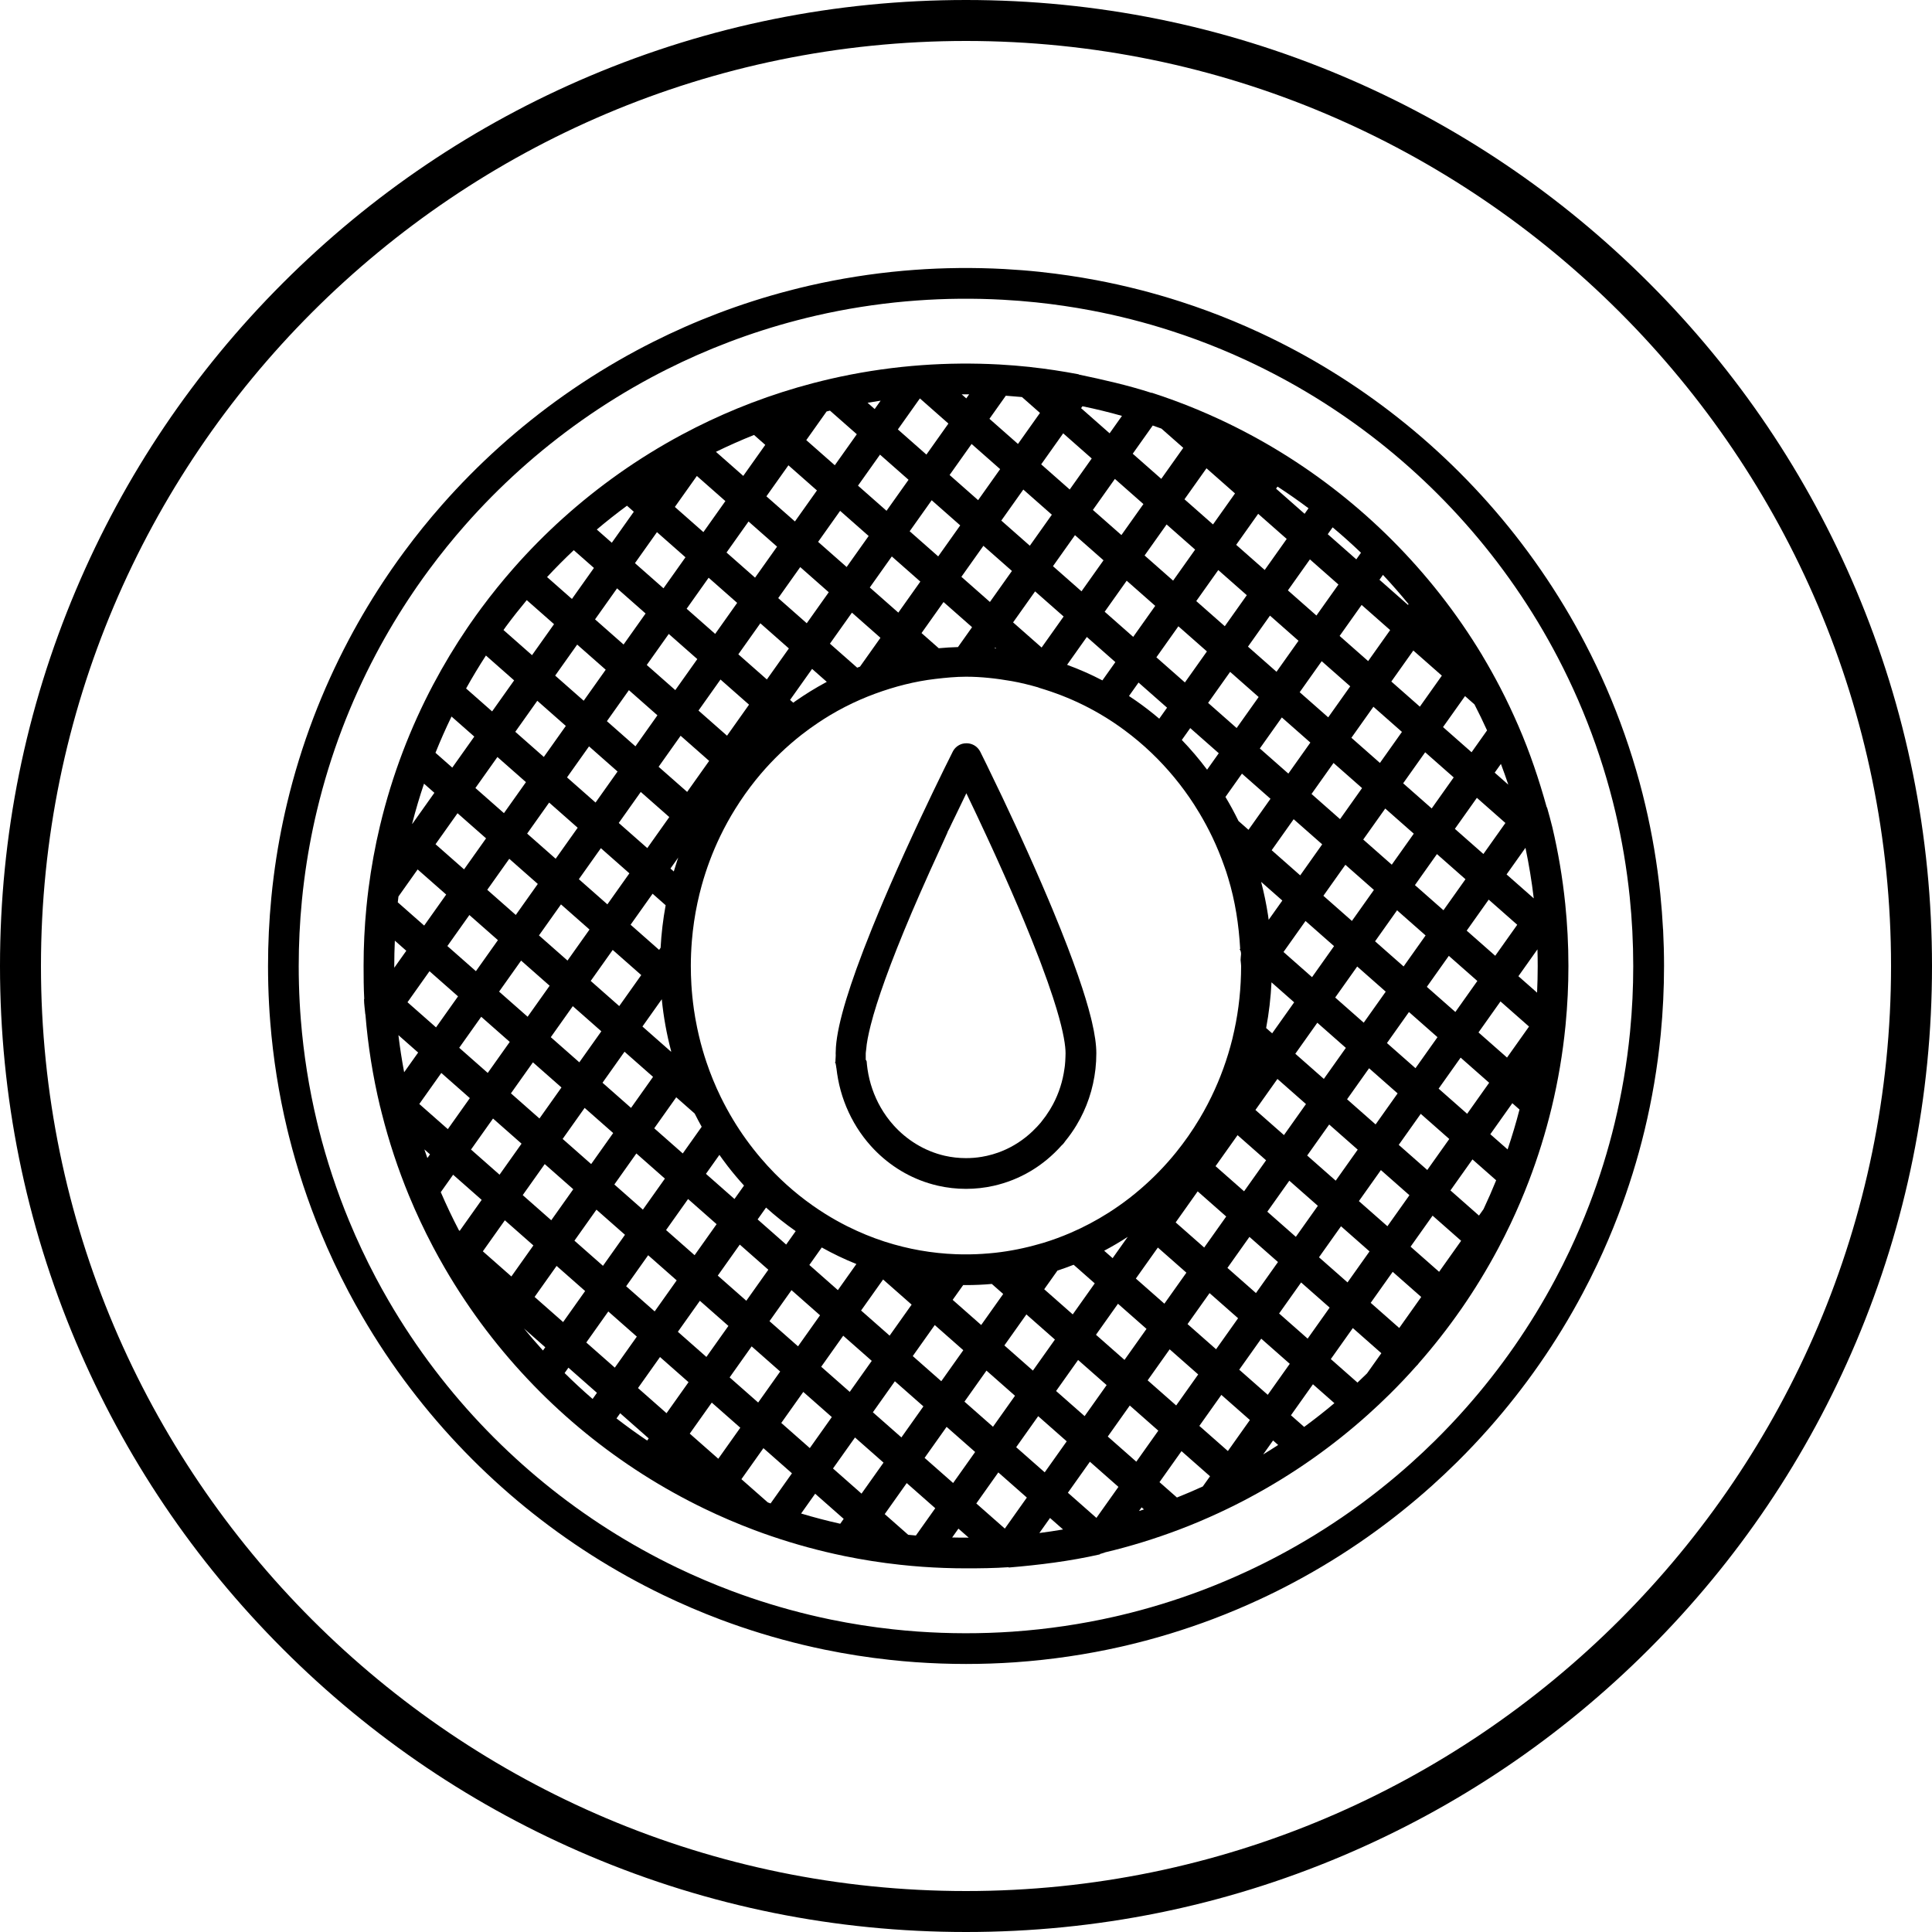
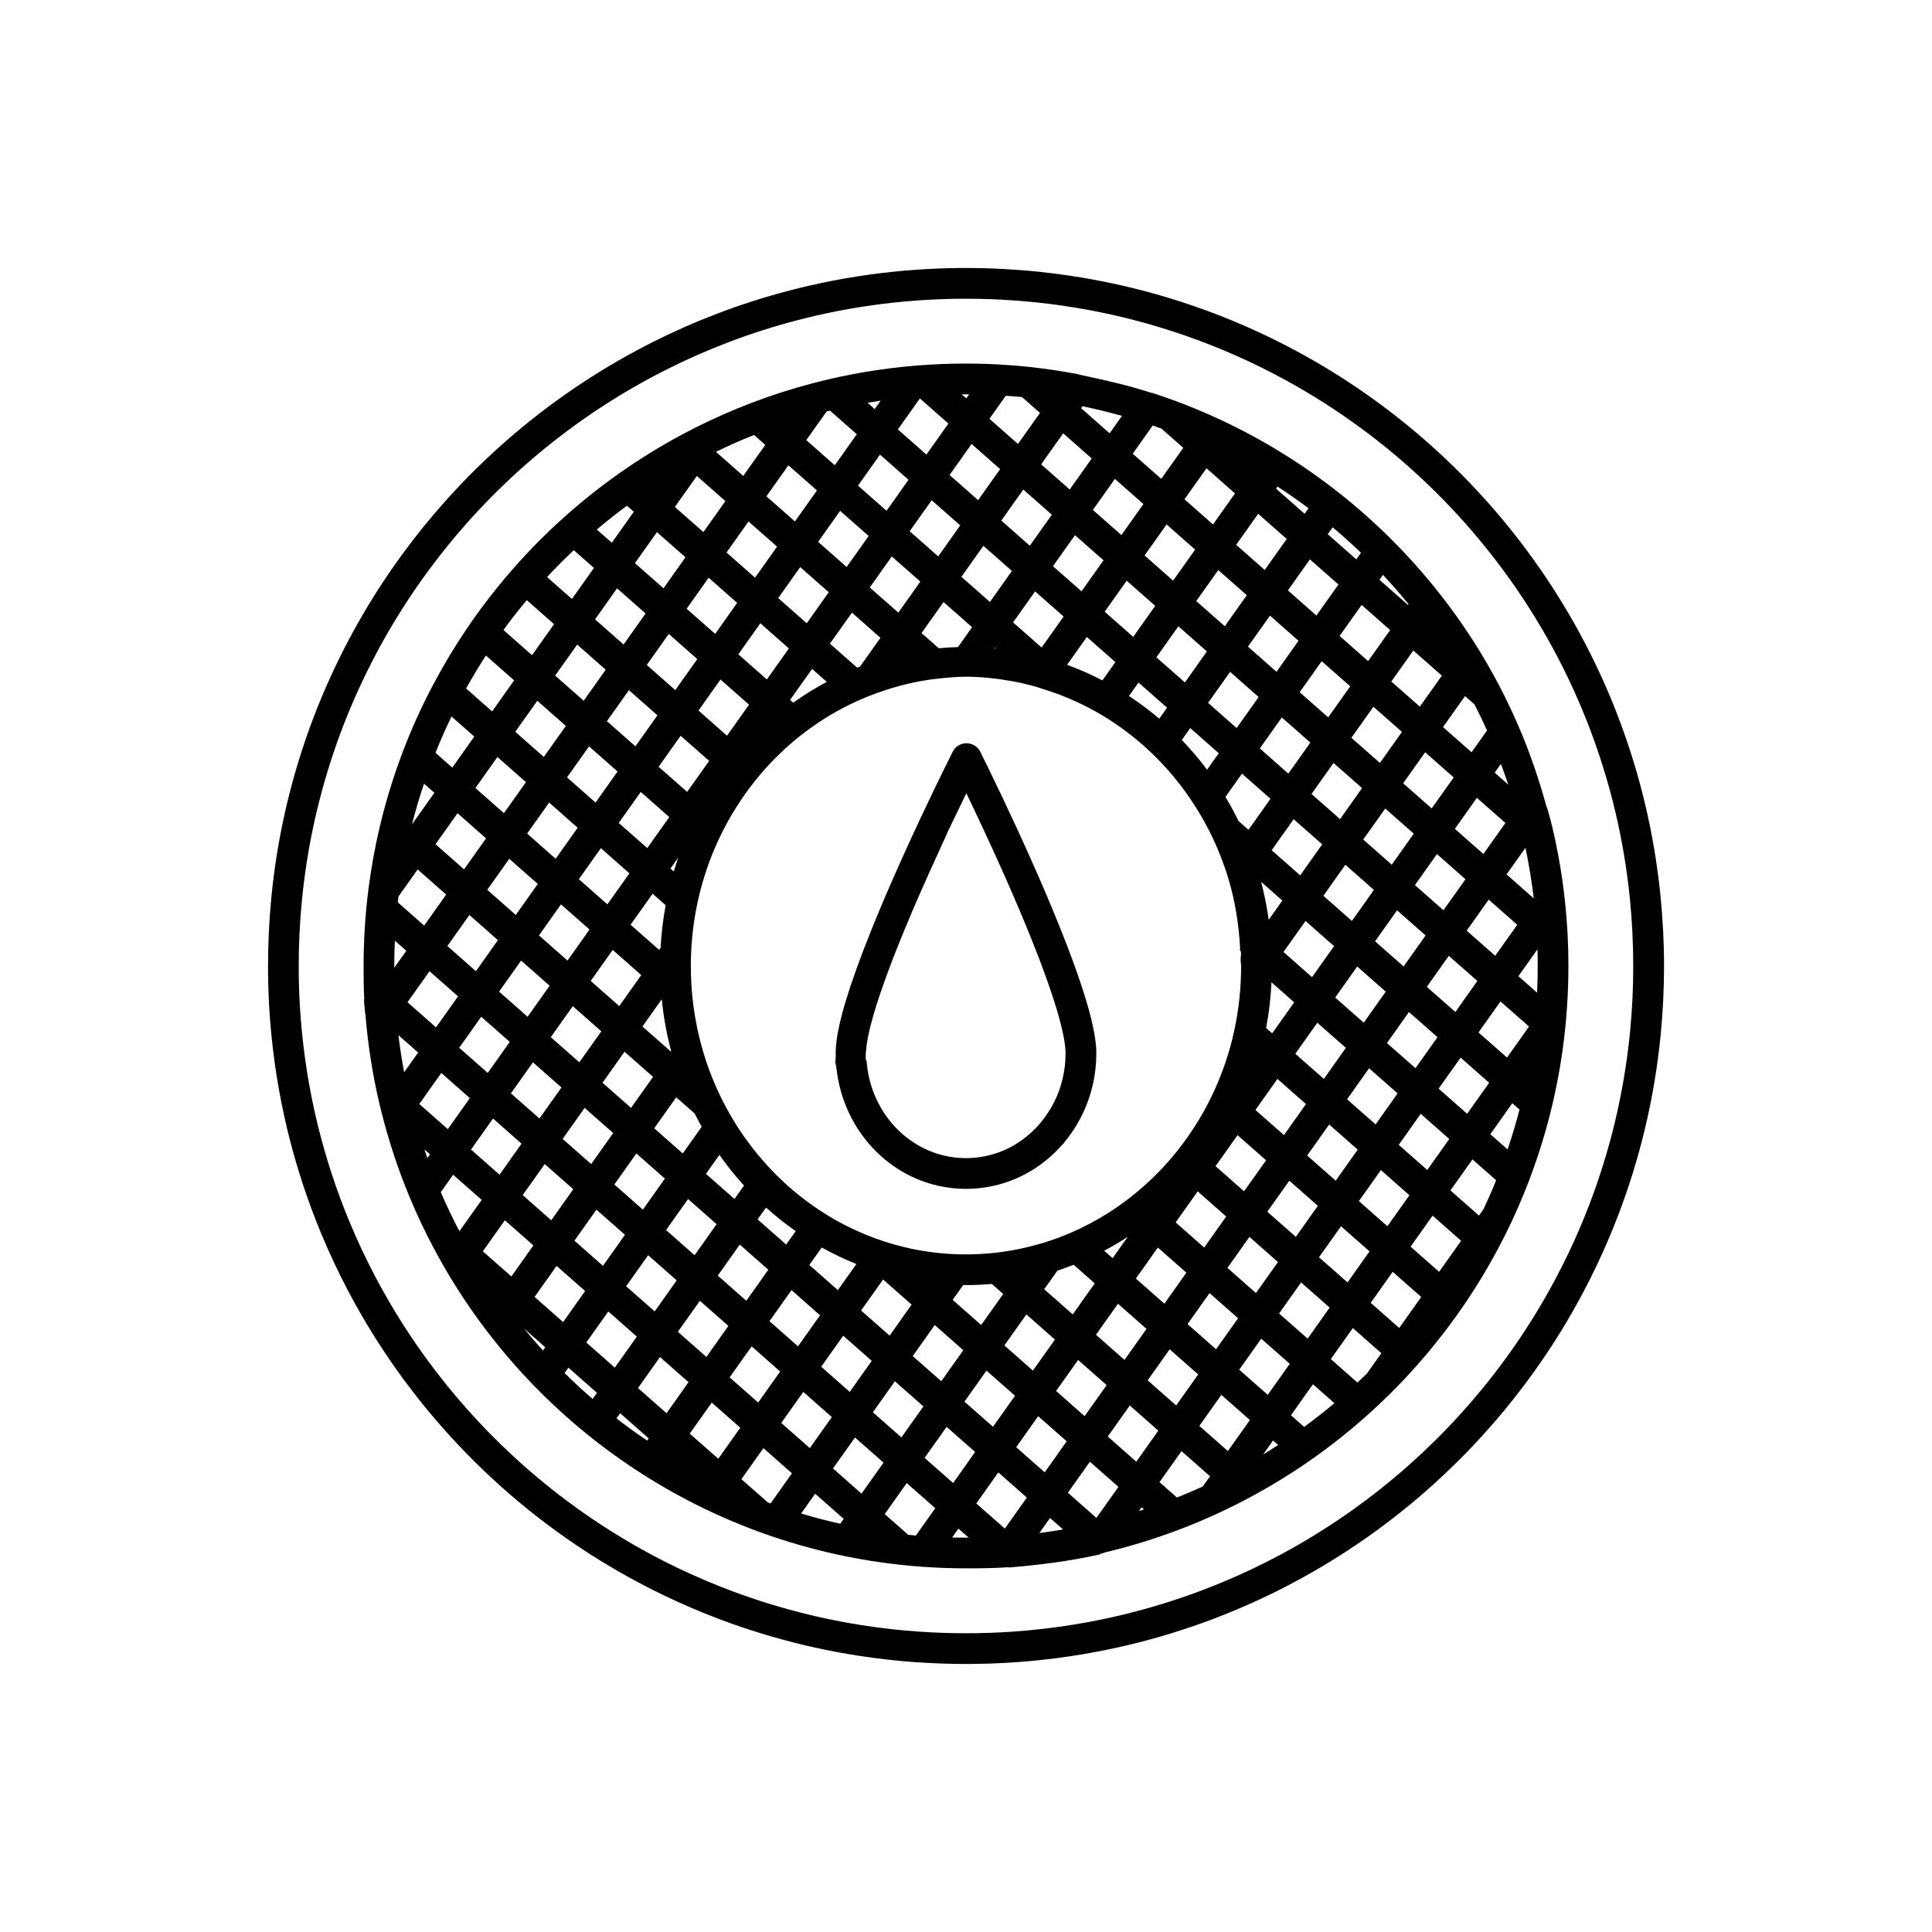
<svg xmlns="http://www.w3.org/2000/svg" width="120" viewBox="0 0 120 120" height="120" fill="none">
  <g fill="#000">
-     <path d="m60 120c-8.099 0-15.957-1.587-23.355-4.716-7.145-3.022-13.562-7.348-19.071-12.858-5.51-5.509-9.836-11.926-12.858-19.071-3.129-7.398-4.716-15.256-4.716-23.355s1.587-15.957 4.716-23.355c3.022-7.145 7.348-13.562 12.858-19.071s11.927-9.836 19.071-12.858c7.398-3.129 15.256-4.716 23.355-4.716s15.957 1.587 23.355 4.716c7.145 3.022 13.561 7.348 19.071 12.858 5.51 5.51 9.836 11.926 12.858 19.071 3.129 7.398 4.716 15.256 4.716 23.355s-1.587 15.957-4.716 23.355c-3.022 7.145-7.348 13.562-12.858 19.071-5.51 5.51-11.926 9.836-19.071 12.858-7.398 3.129-15.256 4.716-23.355 4.716zm0-117.456c-31.681 0-57.456 25.775-57.456 57.456 0 31.681 25.775 57.456 57.456 57.456 31.681 0 57.456-25.775 57.456-57.456 0-31.681-25.775-57.456-57.456-57.456z" />
    <path d="m97.218 56.126c-.164-1.597-.433-3.193-.799-4.746-.095-.405-.218-.82-.331-1.234-0-0-.018-.001-.018-.002 0-0 0-.001 0-.001-.477-1.718-1.048-3.417-1.757-5.05-.351-.806-.725-1.607-1.128-2.38-.349-.67-.721-1.34-1.113-1.992-.001-.001 0-.003-0-.004-.003-.004-.004-.009-.007-.013-.79-1.311-1.67-2.587-2.616-3.792-.003-.004-.007-.009-.01-.013-.001-.002-.002-.003-.003-.004-.913-1.161-1.906-2.281-2.952-3.329-.001-.001-.003-.003-.004-.004-.007-.007-.013-.014-.02-.021-1.033-1.034-2.138-2.017-3.283-2.921-1.14-.901-2.344-1.743-3.579-2.504-1.243-.766-2.548-1.467-3.878-2.084-.005-.002-.009-.004-.014-.006-.002-.001-.004-.002-.006-.003-.891-.413-1.81-.795-2.732-1.135-.471-.174-.953-.341-1.432-.496-.004-.001-.007.012-.011.011-1.468-.475-2.984-.818-4.504-1.136 0 0-.001 0-.001 0-.009 0-.019-.018-.028-.02-.983-.186-1.987-.341-2.983-.447-.01-.002-.021-.006-.031-.007-.637-.067-1.282-.12-1.918-.155-1.608-.087-3.229-.072-4.812.043-.203.015-.407.031-.609.049-1.691.15-3.386.418-5.037.797-.35.081-.711.169-1.072.263-.003.001-.005.002-.008.002-.001 0-.001 0-.002 0-1.286.336-2.57.746-3.816 1.22-.004.002-.008.003-.012.004-.002.001-.003.001-.005.002-1.174.447-2.337.96-3.46 1.524-.002.001-.003.002-.005.003-.002.001-.003.002-.005.002-.303.152-.6.307-.884.459-1.336.718-2.643 1.525-3.883 2.4-.007.005-.013.01-.02.015-.002.001-.004.003-.006.004-1.196.846-2.354 1.77-3.441 2.748-.002.002-.005.004-.007.006-.002.001-.003.003-.005.004-1.077.97-2.109 2.013-3.065 3.1-.695.789-1.368 1.621-2.006 2.483-.228.308-.461.632-.691.965-.055.08-.109.16-.164.24-.006.008-.011.016-.017.024-.764 1.125-1.472 2.302-2.106 3.498-.001.002-.002.004-.003.006-.004.008-.009.015-.013.023-.711 1.343-1.345 2.743-1.885 4.162-.568 1.491-1.043 3.031-1.412 4.578-0.0.001-.001.002-.001.003-.001.004-.002.008-.003.011-.307 1.282-.547 2.601-.716 3.918-.001.008-.002.015-.003.023-.047.368-.089.742-.125 1.113-0.0.001-0.0.002-.001.003 0 .001-0.0.003-0.0.004-0.0.003-.001.006-.001.009-.117 1.204-.176 2.431-.176 3.647 0 .681.004 1.373.041 2.057 0.0.003-.014.006-.014.008v.001c0 .304.053.618.078.934 0.0.005.008.011.009.016.154 1.923.462 3.847.909 5.717.001.003.003.007.004.01.001.005.004.01.005.015.031.129.063.259.096.389.001.003.002.007.003.01.001.004.002.008.003.011.437 1.733 1.004 3.448 1.685 5.099.001.004.003.008.005.011.003.006.005.013.008.019.44 1.063.935 2.119 1.473 3.138.003.006.006.012.009.018.232.438.473.874.717 1.294.003.005.006.01.009.016.002.004.005.008.007.012.776 1.336 1.643 2.634 2.575 3.86.003.004.006.008.01.012.898 1.18 1.878 2.32 2.913 3.387.002.002.004.004.006.007.003.003.006.006.009.01 1.018 1.05 2.109 2.051 3.245 2.976 1.124.915 2.316 1.776 3.542 2.557 1.228.782 2.516 1.5 3.829 2.133.002.001.003.002.005.003.002.001.003.002.005.002 1.001.483 2.039.927 3.087 1.321.004.002.009.003.013.005.357.134.711.261 1.052.376.005.002.01.003.015.005 1.456.496 2.96.906 4.472 1.218h0c.001 0.0.002 0.0.002.001.004.001.009.002.013.003 1.151.237 2.324.421 3.485.546.455.05.918.092 1.378.125.901.064 1.815.097 2.715.097.877 0 1.763-.009 2.634-.07.008-.001.016.019.024.019h.001c1.897-.159 3.794-.394 5.638-.812.002-.001.004.017.006.017h.001c.003 0 .007-.042.01-.042.093-.021.185-.062.277-.084l.044-.02c1.559-.368 3.109-.848 4.607-1.415.837-.316 1.668-.669 2.471-1.042.018-.007.035-.017.052-.025.614-.285 1.232-.594 1.838-.918.007-.004.013-.008.02-.011.003-.002.007-.004.01-.006 1.326-.709 2.624-1.509 3.861-2.378.003-.002.006-.004.009-.006.003-.002.005-.004.008-.006 1.202-.846 2.365-1.771 3.455-2.75.001-.001.002-.002.003-.003.001-.001.003-.002.004-.003.451-.404.899-.826 1.332-1.254.574-.567 1.136-1.16 1.669-1.762.029-.025.056-.053.082-.082.025-.029.047-.058.068-.089.93-1.059 1.81-2.181 2.616-3.34.002-.002.003-.004.005-.006.002-.002.004-.005.005-.007.836-1.203 1.607-2.467 2.295-3.758.001-.002.002-.004.003-.006.004-.007.008-.015.012-.022.265-.499.521-1.008.761-1.514.001-.001.001-.002.002-.003 0-.001.001-.001.001-.002.004-.008.008-.015.011-.024.405-.857.781-1.736 1.117-2.614.569-1.486 1.047-3.024 1.421-4.572 0-.001.001-.003.001-.004.001-.004.002-.007.003-.011.399-1.657.686-3.356.854-5.051l.01-.098c.116-1.202.175-2.427.175-3.641 0-.648-.017-1.308-.051-1.962-.033-.632-.083-1.275-.148-1.912zm-16.214 32.503-.821-.724 1.367-1.926 1.332 1.174c-.608.513-1.237 1.005-1.878 1.476zm-7.903 4.384-1.083-.954 1.367-1.926 1.772 1.561-.45.634c-.526.24-1.063.47-1.606.686zm-23.342.994.872-1.229 1.772 1.562-.215.303c-.816-.183-1.628-.395-2.429-.636zm-11.467-5.907.228-.321 1.772 1.562-.096.135c-.649-.437-1.286-.897-1.904-1.375zm-4.567-4.217c-.405-.446-.798-.903-1.181-1.368l1.324 1.167zm-5.68-39.378 1.414 1.246-1.367 1.927-1.044-.92c.306-.76.638-1.514.997-2.253zm4.673-7.23 1.694 1.493-1.367 1.926-1.772-1.562.168-.236c.409-.552.837-1.094 1.276-1.621zm2.919-3.103 1.253 1.104-1.367 1.927-1.544-1.361c.534-.574 1.088-1.132 1.659-1.67zm3.306-2.761.424.374-1.367 1.926-.932-.821c.607-.514 1.234-1.006 1.874-1.479zm7.89-4.395.699.616-1.367 1.927-1.697-1.495c.774-.377 1.565-.728 2.365-1.048zm22.854-1.184-.767 1.082-1.772-1.562.085-.119c.824.17 1.645.369 2.455.599zm11.587 5.737-.244.344-1.772-1.562.091-.128c.655.427 1.299.877 1.925 1.346zm3.259 2.764-.291.41-1.772-1.562.302-.427c.604.505 1.191 1.034 1.761 1.578zm2.955 3.192-.034.048-1.772-1.562.216-.304c.551.588 1.082 1.196 1.591 1.818zm-44.646 51.52 1.367-1.927 1.772 1.561-1.367 1.927zm2.477-3.492 1.367-1.927 1.772 1.562-1.367 1.926zm-2.036-55.99 1.772 1.561-1.366 1.926-1.772-1.562zm33.426 1.085-1.367 1.926-1.772-1.562 1.367-1.926zm9.466 45.516-1.772-1.561 1.367-1.927 1.772 1.562zm2.806-.658 1.772 1.562-1.367 1.927-1.772-1.562zm-6.018-2.172-1.772-1.562 1.367-1.927 1.772 1.562zm-43.164-24.145 1.772 1.561-1.367 1.927-1.772-1.561zm38.963 7.669c-.107-.703-.252-1.399-.431-2.084l1.317 1.161-.849 1.196c-.012-.091-.024-.182-.037-.273zm-36.71-3.372c-.071.213-.138.427-.202.642l-.207-.182.483-.681c-.025.074-.049.148-.074.221zm-.707 2.74c-0.0.001-.001.003-.001.004-.16.869-.265 1.753-.313 2.639l-.092.13-1.772-1.562 1.367-1.926zm-1.516 4.338-1.367 1.926-1.772-1.562 1.367-1.926zm1.275 1.501c.109 1.095.304 2.178.585 3.236l-.014.02-1.772-1.562zm19.954 15.813c-.556.036-1.119.045-1.683.024-1.492-.056-2.968-.315-4.385-.77-.004-.001-.015-.005-.019-.006l-.006-.002-.008-.003c-.004-.001-.007-.002-.011-.003l-.015-.005c-.002-0-.003-.001-.005-.001-.768-.25-1.518-.558-2.245-.92-.027-.013-.055-.026-.082-.04-.451-.228-.893-.476-1.324-.745-1.138-.709-2.199-1.559-3.154-2.526-.302-.306-.593-.625-.872-.954-.634-.744-1.21-1.54-1.716-2.382-.136-.225-.268-.455-.394-.688-0-0-0-.001-.001-.001-.125-.231-.246-.464-.361-.699-.001-.002-.002-.003-.003-.005-0-.001-.001-.001-.001-.002-.344-.704-.644-1.434-.895-2.181-.084-.249-.162-.499-.235-.751-.176-.608-.32-1.226-.433-1.851-.01-.054-.021-.107-.03-.161-.011-.064-.02-.128-.03-.191-.017-.107-.035-.214-.051-.321-.002-.016-.004-.032-.006-.048-.07-.497-.121-.998-.151-1.5-0-.002-0-.004-0-.007-.023-.377-.034-.759-.034-1.138 0-.26.005-.518.016-.769.011-.266.027-.532.049-.798.066-.796.182-1.588.348-2.363.077-.359.164-.716.262-1.07.294-1.06.681-2.09 1.157-3.075.279-.579.59-1.142.929-1.686.384-.617.803-1.211 1.256-1.776.107-.132.215-.263.325-.393.771-.904 1.63-1.727 2.557-2.45.318-.248.646-.483.979-.708.255-.171.513-.337.776-.494.607-.362 1.236-.685 1.881-.966.001-0.0.002-.001.003-.001.001-0.0.001-.001.002-.001.145-.063.291-.124.436-.183.033-.013.065-.025.098-.038.126-.05.253-.099.378-.145.001 0 .001-0.0.001-0 1.206-.442 2.464-.769 3.74-.916.626-.073 1.264-.137 1.899-.137h.001.001c.952 0 1.899.11 2.831.272.559.098 1.112.238 1.658.393.006.002.011.01.017.012.048.014.095.032.142.046.087.026.175.053.261.081.006.002.012.005.019.006.23.072.458.152.686.235.918.334 1.812.752 2.666 1.248.145.084.288.17.431.259s.283.179.423.272c.242.161.479.329.713.502.578.428 1.132.892 1.656 1.393.006.005.011.011.017.016.999.956 1.891 2.035 2.649 3.21.116.179.228.361.337.545.284.477.549.969.788 1.469.001.003.002.005.004.008.283.593.534 1.208.752 1.83.038.109.078.218.114.328.041.124.079.25.117.376.435 1.425.663 2.905.746 4.408 0.0.002-.036.004-.036.007v.002c.159.222.057.448.061.678.002.077.022.152.023.23.001.047.01.094.01.141 0 1.349-.139 2.695-.423 3.999-.039.179-.078.358-.122.535-.309 1.244-.747 2.451-1.305 3.597-.075.154-.152.307-.231.459-.159.303-.325.603-.501.896-.438.734-.928 1.436-1.464 2.098-.33.408-.678.8-1.042 1.175-.374.387-.767.755-1.173 1.104-.222.19-.447.376-.678.554-.42.325-.853.629-1.298.912-.752.478-1.538.894-2.35 1.244-.55.237-1.117.446-1.688.621-.084.026-.17.047-.256.072-.893.258-1.811.444-2.736.547-.252.028-.506.048-.76.065zm17.584-14.025c.176-.933.287-1.883.333-2.838l1.408 1.241-1.367 1.927zm1.079-4.723 1.367-1.926 1.772 1.562-1.367 1.927zm2.477-3.491 1.366-1.926 1.772 1.562-1.366 1.926zm-1.44-1.268-1.772-1.562 1.366-1.926 1.772 1.561zm-3.212-2.83-.62-.547c-.249-.508-.519-1.01-.811-1.495l1.025-1.446 1.772 1.561zm.704-5.052 1.367-1.927 1.772 1.561-1.367 1.927zm-1.44-1.269-1.772-1.562 1.367-1.927 1.772 1.562zm-1.11 1.565-.725 1.022c-.486-.649-1.011-1.266-1.57-1.847l.523-.737zm-3.697-2.146c-.46-.391-.937-.759-1.429-1.103-.149-.104-.299-.206-.451-.306l.593-.836 1.772 1.562zm-3.531-2.379c-.712-.371-1.446-.694-2.194-.967l1.227-1.73 1.772 1.562zm-6.689-1.988.033-.047.063.055c-.032-.003-.064-.005-.096-.008zm-2.282-.081c-.399.011-.798.035-1.194.072l-1.069-.942 1.367-1.927 1.772 1.562zm-8.237 2.209c-.632.342-1.245.72-1.837 1.134-.053.037-.105.074-.158.112l-.196-.173 1.367-1.926.914.805c-.03.016-.06.032-.09.048zm-6.107 3.296-1.772-1.562 1.367-1.927 1.772 1.561zm-1.11 1.565-1.367 1.926-1.772-1.561 1.367-1.927zm-4.954 6.983-1.367 1.927-1.772-1.562 1.367-1.927zm-2.477 3.491-1.367 1.927-1.772-1.562 1.367-1.926zm-2.477 3.491-1.367 1.926-1.772-1.561 1.367-1.927zm1.439 1.268 1.772 1.562-1.367 1.926-1.772-1.561zm3.212 2.83 1.772 1.562-1.367 1.927-1.772-1.562zm3.212 2.83 1.145 1.009c.139.277.284.552.436.823l-1.175 1.657-1.772-1.562zm2.682 3.577c.14.198.282.394.429.586.037.049.073.099.111.147l.001.001c.314.404.644.794.988 1.172l-.593.835-1.772-1.562zm2.897 3.273c.585.527 1.2 1.016 1.841 1.464l-.592.834-1.772-1.562zm3.46 2.479c.696.389 1.415.733 2.151 1.028l-1.15 1.621-1.772-1.562zm14.64 1.435c.337-.11.673-.23 1.005-.361l1.311 1.156-1.367 1.927-1.772-1.562zm2.901-1.233c.5-.265.989-.552 1.465-.863l-.94 1.325zm5.808-3.687 1.772 1.562-1.367 1.927-1.772-1.561zm1.11-1.565 1.367-1.926 1.772 1.561-1.367 1.926zm2.477-3.491 1.367-1.927 1.772 1.561-1.367 1.927zm2.477-3.491 1.367-1.927 1.772 1.562-1.367 1.927zm2.477-3.492 1.367-1.927 1.772 1.562-1.367 1.927zm2.477-3.492 1.366-1.926 1.772 1.562-1.366 1.926zm2.476-3.491 1.367-1.927 1.772 1.562-1.367 1.926zm-1.439-1.268-1.772-1.562 1.367-1.926 1.772 1.562zm-3.212-2.83-1.772-1.562 1.367-1.927 1.772 1.561zm.705-5.053 1.367-1.927 1.772 1.562-1.367 1.927zm-1.44-1.269-1.772-1.561 1.367-1.927 1.772 1.561zm-3.212-2.83-1.772-1.562 1.367-1.926 1.772 1.562zm-3.212-2.83-1.772-1.562 1.367-1.926 1.772 1.561zm-1.11 1.565-1.367 1.927-1.772-1.561 1.367-1.927zm-4.578-.903-1.772-1.562 1.367-1.927 1.772 1.562zm-3.212-2.83-1.772-1.561 1.367-1.927 1.772 1.561zm-1.11 1.565-1.367 1.926-1.772-1.561 1.367-1.926zm-4.578-.904-1.772-1.562 1.367-1.926 1.772 1.562zm-3.212-2.83-1.772-1.562 1.367-1.926 1.772 1.562zm-1.11 1.565-1.367 1.927-1.772-1.562 1.367-1.927zm-2.477 3.491-1.269 1.789c-.059.023-.117.044-.176.067l-1.693-1.492 1.367-1.926zm-4.578-.904-1.772-1.562 1.367-1.926 1.772 1.562zm-1.11 1.565-1.367 1.926-1.772-1.562 1.367-1.927zm-4.578-.904-1.772-1.562 1.366-1.927 1.772 1.562zm-1.11 1.565-1.367 1.927-1.772-1.562 1.367-1.927zm-2.477 3.492-1.366 1.926-1.772-1.562 1.367-1.926zm-2.476 3.491-1.367 1.927-1.772-1.562 1.367-1.927zm-2.477 3.492-1.367 1.926-1.772-1.562 1.367-1.927zm-2.477 3.491-1.367 1.926-1.772-1.562 1.367-1.926zm-2.477 3.491-1.367 1.927-1.772-1.562 1.367-1.926zm-2.477 3.491-1.367 1.927-1.772-1.562 1.367-1.927zm1.44 1.268 1.772 1.561-1.367 1.927-1.772-1.562zm3.212 2.83 1.772 1.561-1.367 1.927-1.772-1.562zm3.212 2.83 1.772 1.562-1.367 1.927-1.772-1.562zm3.212 2.83 1.772 1.562-1.367 1.927-1.772-1.562zm3.212 2.83 1.772 1.562-1.367 1.927-1.772-1.562zm3.212 2.83 1.772 1.562-1.367 1.927-1.772-1.562zm3.212 2.83 1.772 1.562-1.367 1.927-1.772-1.562zm3.212 2.83 1.772 1.562-1.367 1.927-1.772-1.561zm1.11-1.565 1.367-1.927 1.772 1.561-1.367 1.927zm6.342-1.582c.058.001.117.003.175.003.536 0 1.073-.024 1.603-.071l.707.623-1.367 1.927-1.772-1.562zm3.925 1.824 1.772 1.562-1.367 1.927-1.772-1.562zm3.212 2.83 1.772 1.561-1.367 1.927-1.772-1.561zm1.11-1.565 1.367-1.927 1.772 1.561-1.367 1.927zm2.477-3.492 1.367-1.926 1.772 1.561-1.367 1.926zm4.578.904 1.772 1.561-1.367 1.926-1.772-1.562zm1.11-1.565 1.367-1.927 1.772 1.562-1.367 1.927zm2.477-3.491 1.367-1.926 1.772 1.561-1.367 1.926zm4.954-6.983 1.367-1.927 1.772 1.562-1.367 1.927zm2.477-3.492 1.367-1.927 1.772 1.562-1.367 1.927zm2.477-3.491 1.366-1.926 1.772 1.561-1.366 1.926zm2.476-3.491 1.367-1.927 1.772 1.562-1.367 1.926zm4.411 2.194c0 .552-.014 1.106-.039 1.658l-1.16-1.022 1.183-1.668c.01.346.016.691.016 1.032zm-1.934-5.686 1.174-1.654c.217 1.036.39 2.087.515 3.142zm-1.439-1.268-1.772-1.562 1.367-1.927 1.772 1.562zm-3.212-2.83-1.772-1.562 1.367-1.927 1.772 1.562zm.704-5.053 1.367-1.926.586.517c.273.528.534 1.069.782 1.615l-.962 1.357zm-.073-3.195-1.366 1.926-1.772-1.561 1.366-1.926zm-4.578-.904-1.772-1.562 1.367-1.926 1.772 1.562zm-3.212-2.83-1.772-1.562 1.367-1.926 1.772 1.562zm-3.212-2.83-1.772-1.562 1.366-1.926 1.772 1.561zm-4.322-1.265-1.367 1.927-1.772-1.562 1.367-1.927zm-4.579-.903-1.772-1.561 1.367-1.927 1.772 1.562zm-3.211-2.83-1.772-1.562 1.367-1.927 1.772 1.562zm-1.11 1.565-1.367 1.927-1.772-1.562 1.367-1.927zm-4.579-.904-1.772-1.562 1.367-1.927 1.772 1.562zm-3.212-2.83-1.772-1.562 1.367-1.927 1.772 1.562zm-1.11 1.565-1.367 1.926-1.772-1.562 1.367-1.926zm-2.477 3.491-1.367 1.927-1.772-1.562 1.367-1.927zm-4.579-.903-1.772-1.561 1.367-1.927 1.772 1.562zm-1.11 1.565-1.367 1.926-1.772-1.562 1.367-1.926zm-5.689.661-1.366 1.926-1.772-1.562 1.367-1.926zm-2.477 3.491-1.367 1.927-1.772-1.562 1.367-1.927zm-2.477 3.492-1.367 1.926-1.772-1.561 1.367-1.926zm-2.477 3.491-1.367 1.927-1.772-1.562 1.367-1.927zm-2.477 3.492-1.367 1.926-1.772-1.561 1.367-1.927zm-2.477 3.491-1.367 1.926-1.772-1.561 1.367-1.926zm-2.477 3.491-1.367 1.927-1.64-1.445c.013-.122.028-.242.043-.363l1.191-1.679zm-2.477 3.491-.746 1.052c-0-.035-.002-.071-.002-.107 0-.523.013-1.048.036-1.573zm.735 6.322-.869 1.224c-.143-.763-.263-1.532-.356-2.304zm1.439 1.268 1.772 1.562-1.367 1.927-1.772-1.562zm3.212 2.83 1.772 1.562-1.367 1.927-1.772-1.562zm-.705 5.053-1.367 1.927-.049-.043c-.403-.772-.779-1.564-1.124-2.364l.767-1.082zm.073 3.195 1.367-1.927 1.772 1.562-1.367 1.927zm2.477-3.491 1.367-1.927 1.772 1.562-1.367 1.927zm4.579.904 1.772 1.561-1.367 1.927-1.772-1.562zm3.212 2.83 1.772 1.562-1.367 1.927-1.772-1.562zm3.212 2.83 1.772 1.561-1.367 1.927-1.772-1.562zm6.423 5.66 1.772 1.562-1.367 1.927-1.772-1.562zm3.212 2.83 1.772 1.562-1.367 1.926-1.772-1.562zm1.11-1.565 1.367-1.927 1.772 1.561-1.367 1.927zm2.477-3.491 1.367-1.927 1.772 1.562-1.367 1.927zm4.579.903 1.772 1.562-1.367 1.926-1.772-1.561zm3.212 2.83 1.772 1.562-1.367 1.926-1.772-1.561zm3.212 2.83 1.772 1.562-1.367 1.926-1.772-1.562zm1.11-1.565 1.367-1.927 1.772 1.562-1.367 1.927zm2.477-3.491 1.367-1.927 1.772 1.561-1.367 1.927zm4.578.904 1.772 1.561-1.367 1.927-1.772-1.562zm1.11-1.565 1.367-1.926 1.772 1.561-1.367 1.926zm2.477-3.491 1.367-1.927 1.772 1.562-1.367 1.927zm2.477-3.491 1.367-1.926 1.772 1.561-1.367 1.926zm4.578.904 1.772 1.562-1.366 1.926-1.772-1.562zm5.642-3.893-.283.399-1.772-1.562 1.367-1.927 1.472 1.297c-.244.603-.507 1.203-.784 1.792zm-3.495-2.432-1.772-1.561 1.367-1.927 1.772 1.562zm.705-5.053 1.367-1.927 1.772 1.562-1.367 1.927zm2.477-3.491 1.366-1.926 1.772 1.561-1.366 1.926zm1.851-15.39-.845-.745.386-.544c.161.426.314.856.459 1.288zm-21.544-22.115 1.356 1.195-1.367 1.926-1.772-1.561 1.243-1.752c.181.063.361.127.54.192zm-8.663-1.96 1.119.986-1.367 1.927-1.772-1.562 1.017-1.434c.334.023.668.051 1.002.083zm-3.459.083-.285-.251c.155-.001.309-.001.464-.001zm-5.689.662-.442-.39c.27-.047.54-.09.811-.13zm-1.11 1.565-1.367 1.926-1.772-1.561 1.263-1.78c.07-.017.14-.035.209-.052zm-23.037 13.744 1.752 1.544-1.367 1.927-1.616-1.424c.386-.694.798-1.378 1.231-2.046zm-3.201 8.527-1.367 1.926-.013-.011c.214-.834.46-1.664.736-2.482zm-.622 22.148.35.308-.163.23c-.064-.179-.126-.358-.187-.538zm6.846 9.164 1.367-1.927 1.772 1.561-1.367 1.927zm4.578.903 1.772 1.562-1.367 1.927-1.772-1.562zm3.212 2.83 1.772 1.562-1.367 1.927-1.772-1.562zm6.692 9.028-1.636-1.441 1.367-1.927 1.772 1.562-1.327 1.871c-.059-.021-.117-.043-.176-.065zm9.201 2.058c-.16-.014-.319-.029-.478-.045l-1.458-1.285 1.367-1.927 1.772 1.562zm.541-4.822 1.367-1.927 1.772 1.561-1.367 1.927zm4.579.903 1.772 1.562-1.367 1.927-1.772-1.561zm3.212 2.83.809.713c-.488.083-.979.158-1.472.221zm5.688-.661.147.129c-.103.034-.206.067-.309.099zm8.165-4.153.317.279c-.308.201-.619.397-.932.588zm3.587-5.056 1.367-1.927 1.772 1.562-.891 1.255c-.195.192-.392.382-.592.57zm9.907-13.966 1.367-1.927.446.393c-.215.833-.464 1.662-.74 2.478zm-57.497 14.833.236-.333 1.772 1.562-.27.38c-.598-.516-1.178-1.055-1.739-1.609zm24.07 10.215.391-.551.636.56c-.342.002-.684-.001-1.026-.01z" />
    <path d="m65.937 71.145c.023-.019.044-.04.065-.061.008-.008.017-.015.024-.023.028-.03.054-.062.078-.096l.049-.069.014-.02c.252-.309.483-.635.686-.971.003-.005.006-.01.009-.016.028-.046.052-.093.079-.139.051-.088.103-.175.15-.264.021-.038.038-.078.058-.117.05-.099.102-.197.148-.298.012-.026.022-.053.034-.079.051-.114.103-.229.149-.345.005-.014.01-.028.015-.042.051-.129.1-.26.144-.391.004-.013.008-.026.012-.039.044-.133.086-.267.124-.402.005-.017.009-.035.013-.052.036-.132.07-.264.099-.398.002-.01.004-.02.006-.03.026-.121.05-.244.071-.367.003-.021.008-.041.012-.061.003-.018.005-.037.008-.056.022-.136.041-.272.057-.409.036-.322.054-.651.054-.979 0-.52-.09-1.167-.274-1.954-.021-.088-.042-.177-.065-.268-.045-.182-.096-.371-.15-.567-.109-.393-.238-.814-.385-1.265-.083-.254-.173-.52-.269-.797-.192-.552-.409-1.145-.65-1.774-.004-.01-.008-.019-.011-.029-.269-.701-.575-1.465-.91-2.271-.093-.224-.189-.452-.287-.683-.513-1.214-1.09-2.52-1.719-3.896-.088-.192-.177-.387-.268-.584-.275-.595-.56-1.205-.851-1.819-.331-.696-.66-1.38-.98-2.033-.248-.508-.394-.797-.394-.797-.04-.08-.091-.15-.15-.214-.178-.193-.43-.304-.7-.304-.001 0-.001 0-.002 0-.09 0-.178.009-.262.033-.252.072-.468.244-.589.484 0 0-.186.366-.497.999-.021.042-.042.085-.064.13-.176.357-.403.824-.666 1.371-.245.51-.521 1.09-.817 1.72-.002.004-.004.009-.006.013-.138.294-.28.599-.424.912-.671 1.452-1.285 2.832-1.825 4.102-.101.237-.198.469-.294.699-.146.349-.286.691-.42 1.022-.37.916-.696 1.764-.973 2.535-.242.675-.45 1.294-.623 1.859-.381 1.245-.595 2.233-.65 2.994-.01.136-.015.261-.015.381 0 .043.003.087.004.13.002.13-.023.261-.016.39 0.0.006-.026.013-.026.019v.001 0c0 .038.034.076.037.115.003.036.019.071.022.107.004.045.013.091.018.136 0.0.002.003.003.004.005.005.053.015.106.022.159.003.02.006.039.008.059.006.046.011.091.017.137 0.0.002.001.003.001.005.011.072.024.143.036.214.008.046.015.092.023.139 0.0.001.001.003.001.004.013.071.029.141.044.211.01.046.018.093.029.139 0.0.001.001.002.001.003.016.069.034.137.052.205.012.047.023.095.036.142 0.0.001.001.002.001.003.019.068.04.135.06.202.014.047.027.094.042.141 0.0.001.001.002.001.003.021.066.045.131.068.196.016.047.032.095.049.142 0.0.001.001.001.001.002.023.063.049.125.073.188.019.048.037.097.057.144 0.0.001.001.001.001.002.025.061.053.121.08.181.021.049.042.098.064.146 0.0.001.001.001.001.002.028.059.057.117.086.175.024.048.047.097.071.145.03.059.063.116.095.174.026.047.05.094.076.141.034.06.071.118.106.177.026.043.051.087.078.13.036.058.076.115.113.172.028.042.055.085.084.127.037.055.077.107.116.161.031.043.061.087.093.129.043.057.088.112.132.168.03.038.059.076.09.114.076.092.154.183.234.272.986 1.095 2.213 1.885 3.578 2.311.195.061.393.114.593.16.568.129 1.153.195 1.739.195.58 0 1.157-.064 1.717-.19 1.63-.366 3.086-1.232 4.221-2.507zm-1.777-.905c-.568.546-1.22.972-1.932 1.26-.019.007-.037.014-.056.021-.059.023-.118.046-.177.068-.227.081-.459.148-.696.201-.106.024-.214.045-.322.063-.324.054-.654.081-.985.08-.22-0-.441-.013-.659-.037-.218-.024-.435-.061-.648-.109-.635-.145-1.238-.395-1.792-.734-.507-.311-.974-.696-1.385-1.153-.31-.344-.582-.722-.812-1.124-.412-.722-.69-1.524-.812-2.36-0-.002-.001-.003-.001-.005-.011-.076-.02-.153-.029-.23-.002-.017-.004-.034-.006-.051-.007-.066-.012-.133-.017-.2-.002-.028-.03-.056-.032-.084-0-.002-.026-.005-.026-.007 0-.001 0-.001 0-.002 0-.137 0-.275 0-.412 0-.001 0-.003 0-.004 0-.073.022-.155.028-.243.029-.401.13-.907.283-1.514.197-.78.499-1.726.897-2.832.431-1.201.988-2.599 1.649-4.155.158-.371.325-.754.495-1.143.405-.925.843-1.897 1.308-2.905.142-.308.282-.631.417-.921.001-.003.003-.032.004-.032.091-.159.179-.357.266-.541.071-.15.141-.286.209-.429.259-.543.494-1.025.693-1.436.056.116.112.238.169.355.112.234.224.468.337.706.063.132.125.265.187.396.2.423.394.841.584 1.25.115.247.228.493.338.734.092.202.184.403.274.602.631 1.393 1.204 2.708 1.706 3.916.14.338.274.666.403.987.024.059.049.12.072.179.15.376.293.738.425 1.084.004.01.008.019.012.029.051.133.1.263.148.392.282.75.526 1.441.727 2.058.081.247.153.479.219.697.458 1.523.561 2.34.561 2.767 0 .074-.004.147-.006.22-.006.184-.016.367-.036.547-.006.056-.016.111-.023.167-.108.795-.348 1.548-.72 2.245-.057.106-.117.211-.18.315-.002.004-.005.008-.007.012-.03.05-.066.098-.098.148-.028.043-.056.086-.085.129-.024.036-.046.072-.071.108-.008.012-.018.023-.026.035-.082.113-.166.225-.255.334-.015.018-.03.036-.043.055-.015.015-.03.031-.043.047-.055.064-.111.127-.168.189-.086.092-.175.181-.266.268z" />
    <path d="m103.294 57.727c-.038-.73-.095-1.475-.171-2.216-.191-1.852-.503-3.701-.927-5.498-.109-.468-.232-.95-.363-1.432-.542-1.989-1.233-3.957-2.056-5.851-.407-.936-.851-1.865-1.317-2.757-.404-.775-.839-1.551-1.295-2.308-.925-1.535-1.954-3.027-3.06-4.434-1.064-1.354-2.224-2.661-3.449-3.886-1.196-1.197-2.476-2.336-3.805-3.384-1.324-1.046-2.719-2.022-4.147-2.901-1.439-.887-2.951-1.699-4.493-2.414-1.043-.484-2.116-.93-3.189-1.326-.552-.204-1.114-.398-1.668-.577-1.711-.554-3.479-1.005-5.256-1.341-1.139-.215-2.3-.386-3.449-.509-.014-.002-.029-.004-.043-.006-.732-.077-1.48-.136-2.223-.177-1.874-.101-3.755-.082-5.573.051-.236.017-.472.036-.708.057-1.961.175-3.924.486-5.835.924-.401.092-.819.195-1.241.305-1.501.391-3.0.87-4.454 1.424-1.364.519-2.717 1.115-4.022 1.772-.363.183-.698.357-1.022.531-1.548.831-3.062 1.767-4.499 2.781-1.396.985-2.747 2.064-4.016 3.206-1.254 1.128-2.453 2.34-3.565 3.604-.804.912-1.584 1.877-2.324 2.877-.268.361-.537.737-.802 1.12-.062.091-.125.183-.187.275-.007.01-.014.019-.021.029-.891 1.312-1.719 2.687-2.459 4.087-.822 1.554-1.557 3.176-2.185 4.822-.657 1.728-1.208 3.513-1.636 5.305-.358 1.495-.639 3.031-.834 4.562-.056.432-.106.876-.148 1.319-.001.004-.001.009-.001.013-.135 1.395-.203 2.816-.203 4.224 0 .792.021 1.594.064 2.383.019.359.043.722.075 1.11.178 2.231.531 4.46 1.049 6.626.038.161.078.32.118.479.51 2.03 1.174 4.038 1.973 5.968.51 1.233 1.084 2.457 1.707 3.637.003.007.007.013.01.02.27.511.549 1.015.831 1.499.905 1.561 1.917 3.078 3.007 4.509 1.047 1.377 2.191 2.707 3.4 3.953 1.179 1.216 2.444 2.376 3.76 3.449 1.303 1.061 2.684 2.058 4.104 2.962 1.427.909 2.923 1.742 4.448 2.478 1.162.56 2.366 1.075 3.581 1.532.435.162.837.306 1.228.439.008.002.016.005.024.008 1.686.574 3.428 1.048 5.176 1.409.005.001.01.002.015.003 1.338.275 2.698.488 4.04.633.517.057 1.055.106 1.598.145 1.045.074 2.103.112 3.146.112 1.016 0 2.042-.035 3.052-.105.009-.001.022-.002.033-.003 2.201-.155 4.401-.479 6.54-.964.004-.001.007-.002.011-.003.092-.02.184-.042.276-.063l.096-.023c1.808-.427 3.604-.977 5.338-1.633.973-.369 1.935-.773 2.86-1.203.021-.009.041-.018.06-.028.713-.33 1.43-.688 2.132-1.064 1.548-.826 3.065-1.76 4.508-2.774 1.397-.982 2.751-2.059 4.024-3.2.521-.467 1.043-.959 1.551-1.461.7-.691 1.38-1.41 2.021-2.138 1.117-1.264 2.17-2.606 3.13-3.987.977-1.405 1.877-2.882 2.676-4.387.309-.581.609-1.176.889-1.769.003-.006.006-.013.009-.019.47-.993.905-2.012 1.294-3.029.66-1.722 1.214-3.505 1.646-5.297.464-1.922.799-3.898.994-5.87l.012-.115c.134-1.392.203-2.812.203-4.219 0-.744-.02-1.509-.059-2.273zm-2.043 6.305-.011.113c-.187 1.886-.507 3.774-.95 5.612-.413 1.713-.943 3.416-1.573 5.062-.37.965-.783 1.933-1.229 2.877-.003.006-.006.013-.009.019-.27.571-.559 1.145-.858 1.707-.764 1.439-1.625 2.85-2.558 4.194-.917 1.321-1.924 2.604-2.993 3.813-.613.696-1.263 1.383-1.931 2.043-.486.48-.985.951-1.484 1.397-1.217 1.091-2.511 2.121-3.847 3.06-1.38.97-2.829 1.862-4.31 2.652-.681.364-1.375.71-2.065 1.029-.003.002-.006.003-.009.004-.89.414-1.817.805-2.756 1.16-1.657.627-3.373 1.153-5.098 1.56l-.095.022c-.08.019-.161.038-.242.056-.006.001-.012.003-.018.004-2.046.465-4.152.776-6.259.924-.019.002-.037.003-.055.005-1.952.134-3.945.132-5.912-.008-.518-.037-1.031-.084-1.526-.138-1.289-.14-2.594-.344-3.877-.608-.004-.001-.009-.002-.013-.003-1.675-.346-3.342-.801-4.957-1.352-.009-.003-.018-.006-.026-.009-.365-.124-.742-.259-1.149-.411-1.16-.436-2.311-.928-3.422-1.463-1.458-.703-2.888-1.5-4.252-2.369-1.358-.865-2.678-1.818-3.924-2.833-1.258-1.026-2.468-2.135-3.595-3.297-1.156-1.191-2.25-2.463-3.252-3.78-1.042-1.369-2.01-2.819-2.875-4.311-.266-.457-.529-.932-.784-1.414-.003-.006-.006-.013-.01-.019-.599-1.134-1.151-2.309-1.641-3.495-.764-1.845-1.398-3.764-1.886-5.704-.038-.152-.076-.303-.112-.456-.495-2.07-.832-4.202-1.002-6.334-.03-.371-.053-.718-.071-1.06-.041-.755-.061-1.523-.061-2.281 0-1.351.066-2.715.196-4.053.001-.004.001-.009.001-.013.04-.418.088-.837.141-1.247.187-1.465.455-2.932.798-4.362.409-1.713.935-3.419 1.563-5.07.599-1.573 1.302-3.124 2.088-4.609.704-1.331 1.49-2.639 2.337-3.886.008-.01.015-.021.022-.032.065-.096.13-.192.192-.282.252-.363.508-.722.772-1.077.701-.947 1.446-1.87 2.215-2.742 1.063-1.209 2.21-2.368 3.409-3.447 1.213-1.092 2.506-2.123 3.84-3.066 1.374-.97 2.821-1.864 4.301-2.659.31-.166.631-.333.979-.508 1.246-.627 2.539-1.196 3.842-1.692 1.389-.529 2.821-.987 4.256-1.361.405-.106.804-.204 1.186-.292 1.827-.419 3.704-.716 5.578-.883.225-.02.451-.038.677-.054 1.74-.128 3.54-.146 5.331-.049.697.038 1.398.093 2.086.165.014.002.028.004.042.005 1.112.117 2.235.282 3.337.49 1.698.321 3.387.752 5.023 1.282.53.171 1.067.356 1.594.551 1.024.378 2.05.804 3.046 1.267 1.475.684 2.92 1.46 4.296 2.308 1.365.84 2.699 1.774 3.965 2.773 1.27 1.003 2.494 2.091 3.638 3.236 1.171 1.171 2.28 2.421 3.298 3.716 1.057 1.345 2.042 2.772 2.926 4.239.435.723.852 1.465 1.238 2.206.446.854.87 1.741 1.259 2.636.786 1.81 1.447 3.691 1.965 5.592.126.461.243.92.348 1.368.405 1.718.703 3.486.886 5.256.072.708.127 1.421.163 2.119.037.731.056 1.463.056 2.175.001 1.347-.064 2.704-.193 4.032z" />
  </g>
</svg>